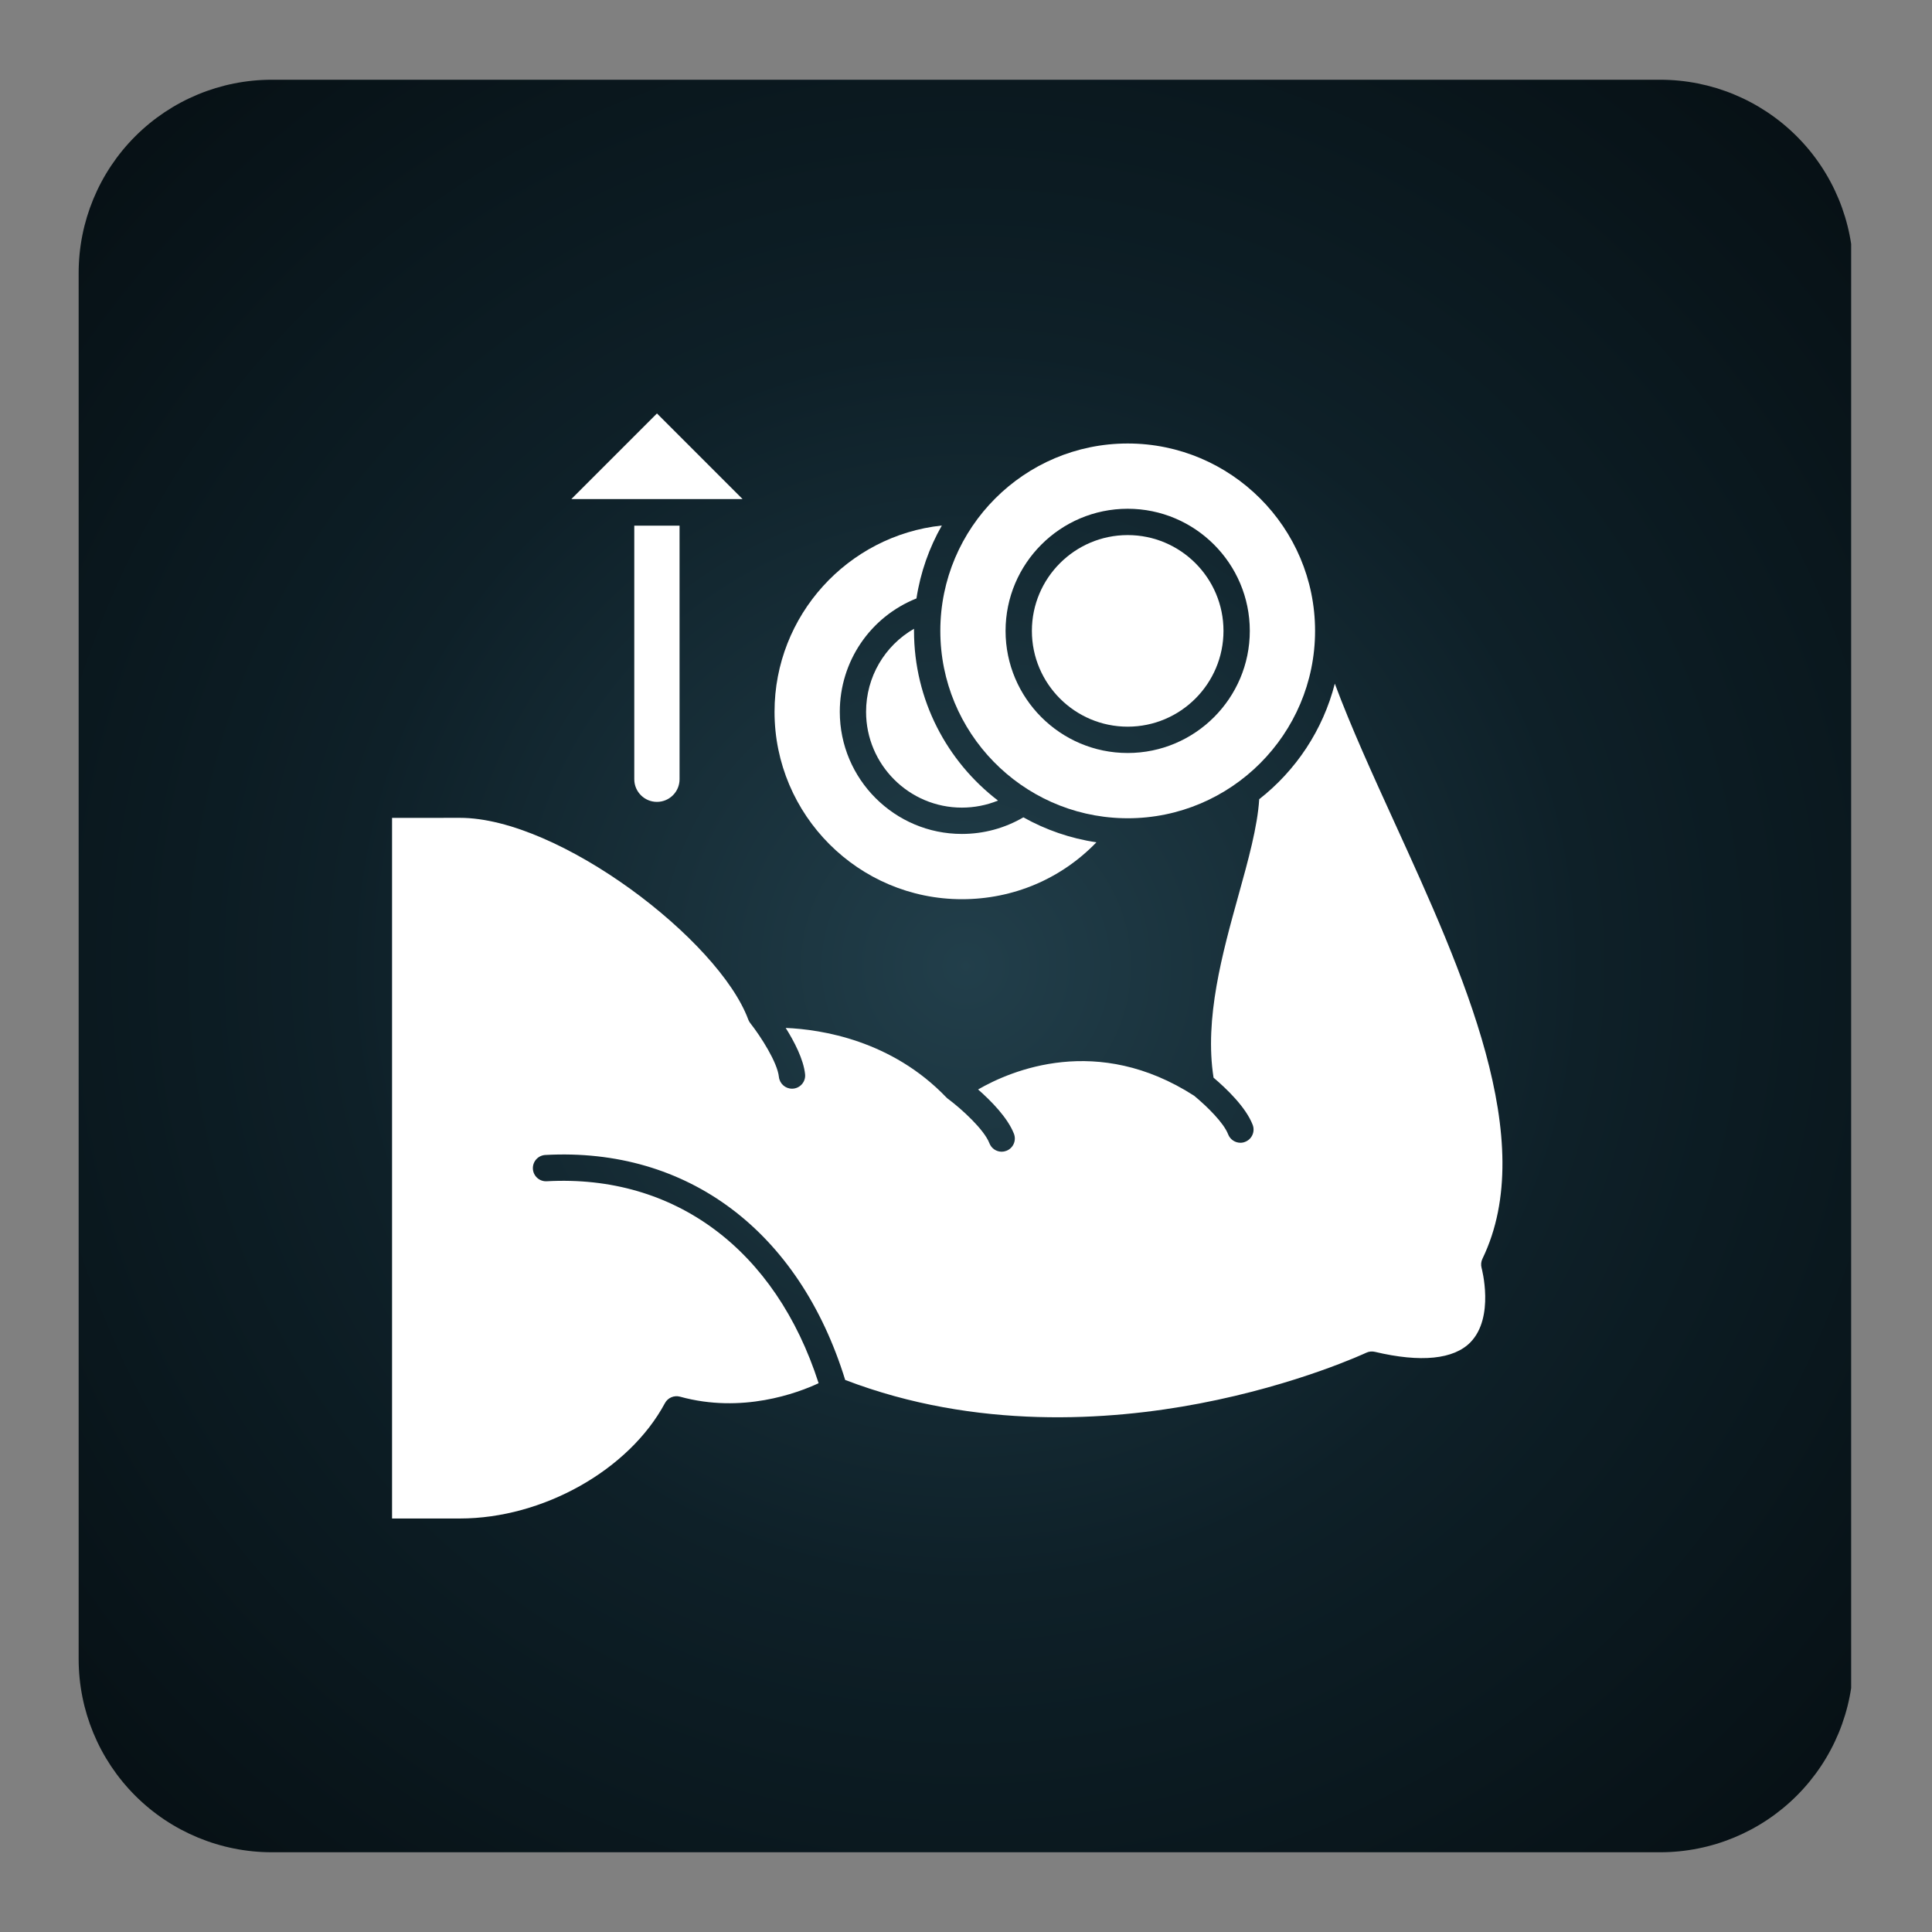
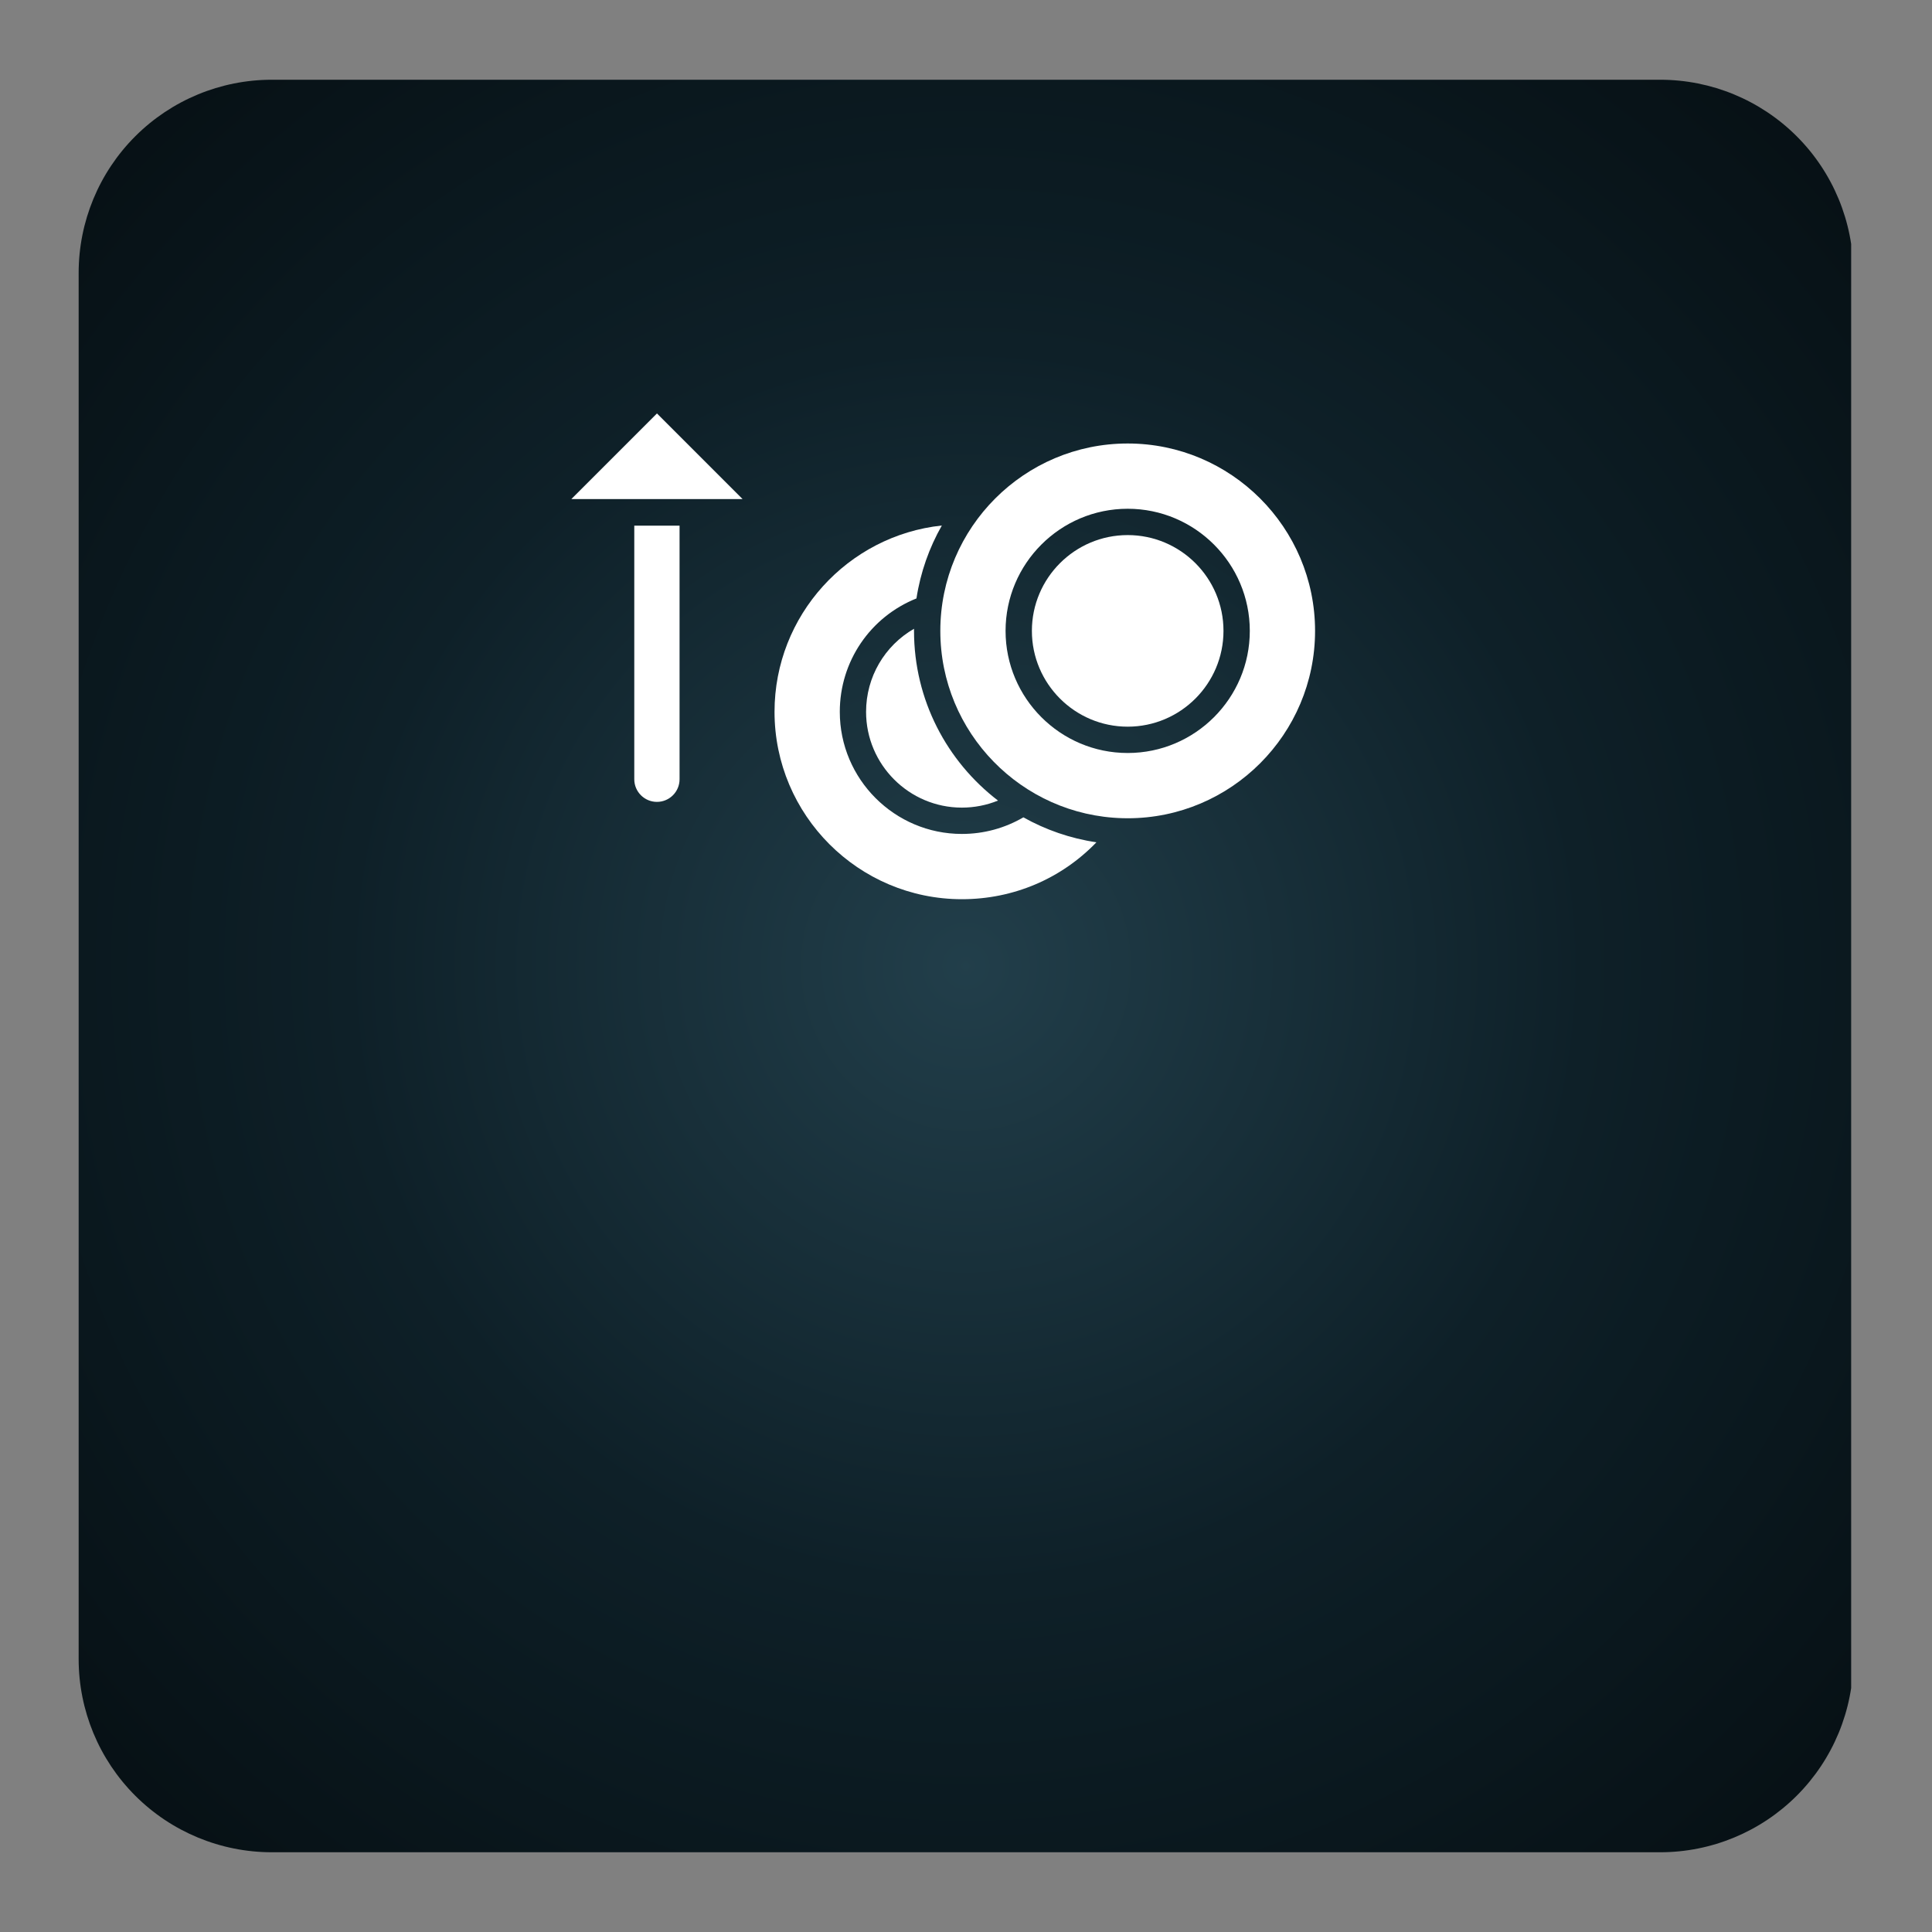
<svg xmlns="http://www.w3.org/2000/svg" width="500" zoomAndPan="magnify" viewBox="0 0 375 375" height="500" preserveAspectRatio="xMidYMid meet" version="1.0">
  <rect x="0" y="0" width="375" height="375" fill="#808080" stroke="none" />
  <defs>
    <clipPath id="f40e2332f3">
      <path d="M 15.266 15.477 L 360 15.477 L 360 359.523 L 15.266 359.523 Z M 15.266 15.477 " clip-rule="nonzero" />
    </clipPath>
    <clipPath id="be805dc8c9">
      <path d="M 52.766 15.477 L 322.234 15.477 C 332.184 15.477 341.719 19.43 348.754 26.461 C 355.785 33.492 359.734 43.031 359.734 52.977 L 359.734 322.023 C 359.734 331.969 355.785 341.508 348.754 348.539 C 341.719 355.57 332.184 359.523 322.234 359.523 L 52.766 359.523 C 42.816 359.523 33.281 355.57 26.246 348.539 C 19.215 341.508 15.266 331.969 15.266 322.023 L 15.266 52.977 C 15.266 43.031 19.215 33.492 26.246 26.461 C 33.281 19.43 42.816 15.477 52.766 15.477 Z M 52.766 15.477 " clip-rule="nonzero" />
    </clipPath>
    <clipPath id="5bbbde1f46">
      <path d="M 0.266 0.477 L 344.309 0.477 L 344.309 344.523 L 0.266 344.523 Z M 0.266 0.477 " clip-rule="nonzero" />
    </clipPath>
    <clipPath id="a6d61b4cbd">
      <path d="M 37.766 0.477 L 307.234 0.477 C 317.184 0.477 326.719 4.43 333.754 11.461 C 340.785 18.492 344.734 28.031 344.734 37.977 L 344.734 307.023 C 344.734 316.969 340.785 326.508 333.754 333.539 C 326.719 340.57 317.184 344.523 307.234 344.523 L 37.766 344.523 C 27.816 344.523 18.281 340.57 11.246 333.539 C 4.215 326.508 0.266 316.969 0.266 307.023 L 0.266 37.977 C 0.266 28.031 4.215 18.492 11.246 11.461 C 18.281 4.43 27.816 0.477 37.766 0.477 Z M 37.766 0.477 " clip-rule="nonzero" />
    </clipPath>
    <radialGradient gradientTransform="matrix(1, 0, 0, 1, 0.259, 0.478)" gradientUnits="userSpaceOnUse" r="243.428" cx="172.236" id="5b3e39ceae" cy="172.022" fx="172.236" fy="172.022">
      <stop stop-opacity="1" stop-color="rgb(13.268%, 24.614%, 29.301%)" offset="0" />
      <stop stop-opacity="1" stop-color="rgb(13.115%, 24.376%, 29.033%)" offset="0.008" />
      <stop stop-opacity="1" stop-color="rgb(12.93%, 24.091%, 28.712%)" offset="0.02" />
      <stop stop-opacity="1" stop-color="rgb(12.747%, 23.807%, 28.391%)" offset="0.031" />
      <stop stop-opacity="1" stop-color="rgb(12.563%, 23.521%, 28.069%)" offset="0.043" />
      <stop stop-opacity="1" stop-color="rgb(12.379%, 23.236%, 27.747%)" offset="0.055" />
      <stop stop-opacity="1" stop-color="rgb(12.196%, 22.951%, 27.426%)" offset="0.066" />
      <stop stop-opacity="1" stop-color="rgb(12.012%, 22.665%, 27.104%)" offset="0.078" />
      <stop stop-opacity="1" stop-color="rgb(11.829%, 22.382%, 26.782%)" offset="0.09" />
      <stop stop-opacity="1" stop-color="rgb(11.644%, 22.096%, 26.46%)" offset="0.102" />
      <stop stop-opacity="1" stop-color="rgb(11.461%, 21.811%, 26.14%)" offset="0.113" />
      <stop stop-opacity="1" stop-color="rgb(11.278%, 21.526%, 25.818%)" offset="0.125" />
      <stop stop-opacity="1" stop-color="rgb(11.093%, 21.242%, 25.496%)" offset="0.137" />
      <stop stop-opacity="1" stop-color="rgb(10.91%, 20.956%, 25.175%)" offset="0.148" />
      <stop stop-opacity="1" stop-color="rgb(10.725%, 20.671%, 24.854%)" offset="0.16" />
      <stop stop-opacity="1" stop-color="rgb(10.542%, 20.386%, 24.532%)" offset="0.172" />
      <stop stop-opacity="1" stop-color="rgb(10.358%, 20.1%, 24.21%)" offset="0.184" />
      <stop stop-opacity="1" stop-color="rgb(10.175%, 19.817%, 23.889%)" offset="0.195" />
      <stop stop-opacity="1" stop-color="rgb(9.991%, 19.531%, 23.567%)" offset="0.207" />
      <stop stop-opacity="1" stop-color="rgb(9.807%, 19.246%, 23.245%)" offset="0.219" />
      <stop stop-opacity="1" stop-color="rgb(9.624%, 18.961%, 22.923%)" offset="0.23" />
      <stop stop-opacity="1" stop-color="rgb(9.439%, 18.677%, 22.603%)" offset="0.242" />
      <stop stop-opacity="1" stop-color="rgb(9.286%, 18.439%, 22.334%)" offset="0.254" />
      <stop stop-opacity="1" stop-color="rgb(9.164%, 18.25%, 22.121%)" offset="0.262" />
      <stop stop-opacity="1" stop-color="rgb(9.041%, 18.059%, 21.906%)" offset="0.27" />
      <stop stop-opacity="1" stop-color="rgb(8.919%, 17.87%, 21.692%)" offset="0.277" />
      <stop stop-opacity="1" stop-color="rgb(8.797%, 17.679%, 21.477%)" offset="0.285" />
      <stop stop-opacity="1" stop-color="rgb(8.675%, 17.488%, 21.263%)" offset="0.293" />
      <stop stop-opacity="1" stop-color="rgb(8.551%, 17.299%, 21.048%)" offset="0.301" />
      <stop stop-opacity="1" stop-color="rgb(8.429%, 17.108%, 20.834%)" offset="0.309" />
      <stop stop-opacity="1" stop-color="rgb(8.307%, 16.919%, 20.619%)" offset="0.316" />
      <stop stop-opacity="1" stop-color="rgb(8.183%, 16.728%, 20.406%)" offset="0.324" />
      <stop stop-opacity="1" stop-color="rgb(8.061%, 16.539%, 20.19%)" offset="0.332" />
      <stop stop-opacity="1" stop-color="rgb(7.939%, 16.348%, 19.977%)" offset="0.34" />
      <stop stop-opacity="1" stop-color="rgb(7.817%, 16.159%, 19.762%)" offset="0.348" />
      <stop stop-opacity="1" stop-color="rgb(7.693%, 15.968%, 19.548%)" offset="0.355" />
      <stop stop-opacity="1" stop-color="rgb(7.571%, 15.779%, 19.333%)" offset="0.363" />
      <stop stop-opacity="1" stop-color="rgb(7.449%, 15.588%, 19.119%)" offset="0.371" />
      <stop stop-opacity="1" stop-color="rgb(7.327%, 15.399%, 18.904%)" offset="0.379" />
      <stop stop-opacity="1" stop-color="rgb(7.204%, 15.208%, 18.69%)" offset="0.387" />
      <stop stop-opacity="1" stop-color="rgb(7.082%, 15.019%, 18.475%)" offset="0.395" />
      <stop stop-opacity="1" stop-color="rgb(6.96%, 14.828%, 18.262%)" offset="0.402" />
      <stop stop-opacity="1" stop-color="rgb(6.836%, 14.639%, 18.047%)" offset="0.41" />
      <stop stop-opacity="1" stop-color="rgb(6.714%, 14.449%, 17.833%)" offset="0.418" />
      <stop stop-opacity="1" stop-color="rgb(6.592%, 14.259%, 17.618%)" offset="0.426" />
      <stop stop-opacity="1" stop-color="rgb(6.47%, 14.069%, 17.404%)" offset="0.434" />
      <stop stop-opacity="1" stop-color="rgb(6.346%, 13.879%, 17.189%)" offset="0.441" />
      <stop stop-opacity="1" stop-color="rgb(6.224%, 13.689%, 16.975%)" offset="0.449" />
      <stop stop-opacity="1" stop-color="rgb(6.102%, 13.499%, 16.76%)" offset="0.457" />
      <stop stop-opacity="1" stop-color="rgb(5.978%, 13.309%, 16.547%)" offset="0.465" />
      <stop stop-opacity="1" stop-color="rgb(5.856%, 13.12%, 16.331%)" offset="0.473" />
      <stop stop-opacity="1" stop-color="rgb(5.734%, 12.929%, 16.118%)" offset="0.48" />
      <stop stop-opacity="1" stop-color="rgb(5.568%, 12.665%, 15.817%)" offset="0.488" />
      <stop stop-opacity="1" stop-color="rgb(5.428%, 12.419%, 15.527%)" offset="0.504" />
      <stop stop-opacity="1" stop-color="rgb(5.354%, 12.262%, 15.335%)" offset="0.516" />
      <stop stop-opacity="1" stop-color="rgb(5.281%, 12.106%, 15.141%)" offset="0.527" />
      <stop stop-opacity="1" stop-color="rgb(5.206%, 11.949%, 14.949%)" offset="0.539" />
      <stop stop-opacity="1" stop-color="rgb(5.133%, 11.794%, 14.755%)" offset="0.551" />
      <stop stop-opacity="1" stop-color="rgb(5.06%, 11.636%, 14.563%)" offset="0.562" />
      <stop stop-opacity="1" stop-color="rgb(4.95%, 11.403%, 14.273%)" offset="0.574" />
      <stop stop-opacity="1" stop-color="rgb(4.802%, 11.09%, 13.885%)" offset="0.598" />
      <stop stop-opacity="1" stop-color="rgb(4.655%, 10.777%, 13.499%)" offset="0.621" />
      <stop stop-opacity="1" stop-color="rgb(4.52%, 10.49%, 13.145%)" offset="0.645" />
      <stop stop-opacity="1" stop-color="rgb(4.398%, 10.229%, 12.823%)" offset="0.664" />
      <stop stop-opacity="1" stop-color="rgb(4.274%, 9.969%, 12.502%)" offset="0.684" />
      <stop stop-opacity="1" stop-color="rgb(4.164%, 9.735%, 12.213%)" offset="0.703" />
      <stop stop-opacity="1" stop-color="rgb(4.066%, 9.526%, 11.955%)" offset="0.719" />
      <stop stop-opacity="1" stop-color="rgb(3.969%, 9.319%, 11.697%)" offset="0.734" />
      <stop stop-opacity="1" stop-color="rgb(3.87%, 9.109%, 11.44%)" offset="0.75" />
      <stop stop-opacity="1" stop-color="rgb(3.784%, 8.928%, 11.215%)" offset="0.766" />
      <stop stop-opacity="1" stop-color="rgb(3.711%, 8.771%, 11.021%)" offset="0.777" />
      <stop stop-opacity="1" stop-color="rgb(3.6%, 8.536%, 10.732%)" offset="0.789" />
      <stop stop-opacity="1" stop-color="rgb(3.453%, 8.223%, 10.345%)" offset="0.812" />
      <stop stop-opacity="1" stop-color="rgb(3.317%, 7.938%, 9.991%)" offset="0.836" />
      <stop stop-opacity="1" stop-color="rgb(3.207%, 7.703%, 9.702%)" offset="0.855" />
      <stop stop-opacity="1" stop-color="rgb(3.11%, 7.494%, 9.444%)" offset="0.871" />
      <stop stop-opacity="1" stop-color="rgb(3.024%, 7.312%, 9.219%)" offset="0.887" />
      <stop stop-opacity="1" stop-color="rgb(2.913%, 7.077%, 8.929%)" offset="0.898" />
      <stop stop-opacity="1" stop-color="rgb(2.779%, 6.79%, 8.575%)" offset="0.922" />
      <stop stop-opacity="1" stop-color="rgb(2.681%, 6.583%, 8.318%)" offset="0.941" />
      <stop stop-opacity="1" stop-color="rgb(2.57%, 6.348%, 8.028%)" offset="0.953" />
      <stop stop-opacity="1" stop-color="rgb(2.423%, 6.035%, 7.642%)" offset="0.977" />
      <stop stop-opacity="1" stop-color="rgb(2.35%, 5.879%, 7.449%)" offset="1" />
    </radialGradient>
    <clipPath id="183c33953b">
      <rect x="0" width="345" y="0" height="345" />
    </clipPath>
    <clipPath id="a4c854f748">
      <path d="M 76.035 132 L 292 132 L 292 294.762 L 76.035 294.762 Z M 76.035 132 " clip-rule="nonzero" />
    </clipPath>
    <clipPath id="d94d97278f">
      <path d="M 110 80.262 L 145 80.262 L 145 97 L 110 97 Z M 110 80.262 " clip-rule="nonzero" />
    </clipPath>
  </defs>
  <g clip-path="url(#f40e2332f3)">
    <g clip-path="url(#be805dc8c9)">
      <g transform="matrix(1, 0, 0, 1, 15, 15)">
        <g clip-path="url(#183c33953b)">
          <g clip-path="url(#5bbbde1f46)">
            <g clip-path="url(#a6d61b4cbd)">
              <path fill="url(#5b3e39ceae)" d="M 0.266 0.477 L 0.266 344.523 L 344.309 344.523 L 344.309 0.477 Z M 0.266 0.477 " fill-rule="nonzero" />
            </g>
          </g>
        </g>
      </g>
    </g>
  </g>
  <path fill="#ffffff" d="M 127.512 155.645 C 125.086 155.645 123.113 153.676 123.113 151.25 L 123.113 102.027 L 127.469 102.027 C 127.48 102.027 127.496 102.027 127.504 102.027 C 127.52 102.027 127.531 102.027 127.547 102.027 L 131.902 102.027 L 131.902 151.25 C 131.906 153.676 129.934 155.645 127.512 155.645 Z M 127.512 155.645 " fill-opacity="1" fill-rule="evenodd" />
  <g clip-path="url(#a4c854f748)">
-     <path fill="#ffffff" d="M 76.098 158.754 L 76.098 294.738 L 89.281 294.738 C 105.375 294.738 122.102 285.324 129.059 272.352 C 129.621 271.301 130.84 270.781 131.992 271.094 C 144.027 274.422 154.781 270.398 158.895 268.48 C 150.543 242.527 130.953 227.914 106.129 229.281 C 104.719 229.363 103.512 228.281 103.434 226.871 C 103.359 225.461 104.438 224.258 105.844 224.18 C 133.445 222.66 155.129 238.957 164.051 267.848 C 189.492 277.602 215.418 275.746 232.793 272.422 C 251.949 268.766 265.062 262.625 265.191 262.562 C 265.715 262.316 266.309 262.254 266.871 262.391 C 275.781 264.508 282.203 263.859 285.438 260.508 C 290.133 255.641 287.602 246.211 287.578 246.117 C 287.414 245.516 287.473 244.871 287.742 244.32 C 298.848 221.395 283.91 188.664 270.738 159.785 C 266.402 150.281 262.258 141.195 259.086 132.695 C 256.785 141.711 251.531 149.555 244.414 155.125 C 244.074 160.488 242.285 166.941 240.395 173.746 C 237.273 185 233.742 197.719 235.551 209.176 C 238.027 211.277 241.828 214.902 243.145 218.332 C 243.648 219.648 242.996 221.125 241.68 221.629 C 241.379 221.758 241.066 221.809 240.766 221.809 C 239.738 221.809 238.773 221.184 238.379 220.168 C 237.527 217.941 234.32 214.789 231.789 212.688 C 213 200.59 196.242 207.773 189.848 211.465 C 192.297 213.613 195.594 216.926 196.809 220.074 C 197.312 221.391 196.656 222.867 195.34 223.371 C 195.043 223.488 194.727 223.547 194.426 223.547 C 193.398 223.547 192.438 222.922 192.043 221.902 C 191.031 219.258 186.703 215.312 184.121 213.371 C 183.961 213.27 183.816 213.148 183.68 213.004 C 173.07 201.941 159.48 199.816 152.504 199.52 C 154.156 202.148 155.957 205.586 156.266 208.492 C 156.418 209.898 155.398 211.152 153.992 211.301 C 153.902 211.309 153.809 211.312 153.723 211.312 C 152.43 211.312 151.328 210.336 151.184 209.027 C 150.883 206.188 147.68 201.211 145.695 198.676 C 145.566 198.52 145.457 198.352 145.359 198.168 L 145.359 198.16 L 145.336 198.109 L 145.332 198.105 L 145.312 198.062 C 145.285 198 145.262 197.941 145.234 197.883 C 139.492 182.414 108.504 158.742 89.281 158.742 Z M 76.098 158.754 " fill-opacity="1" fill-rule="evenodd" />
-   </g>
+     </g>
  <path fill="#ffffff" d="M 218.883 103.859 C 208.633 103.859 200.289 112.199 200.289 122.453 C 200.289 132.707 208.633 141.047 218.883 141.047 C 229.137 141.047 237.477 132.707 237.477 122.453 C 237.484 112.199 229.141 103.859 218.883 103.859 Z M 218.883 103.859 " fill-opacity="1" fill-rule="evenodd" />
  <path fill="#ffffff" d="M 242.586 122.453 C 242.59 135.523 231.953 146.156 218.883 146.156 C 205.816 146.156 195.18 135.523 195.18 122.453 C 195.18 109.387 205.816 98.75 218.883 98.75 C 231.949 98.75 242.586 109.383 242.586 122.453 Z M 218.883 86.082 C 198.828 86.082 182.516 102.398 182.516 122.453 C 182.516 142.176 198.289 158.277 217.887 158.809 C 217.965 158.809 218.047 158.809 218.125 158.812 C 218.379 158.816 218.629 158.824 218.883 158.824 C 238.938 158.824 255.254 142.508 255.254 122.453 C 255.254 102.402 238.938 86.082 218.883 86.082 Z M 218.883 86.082 " fill-opacity="1" fill-rule="evenodd" />
  <path fill="#ffffff" d="M 168.105 138.164 C 168.105 148.414 176.449 156.758 186.699 156.758 C 189.129 156.758 191.5 156.289 193.711 155.391 C 183.805 147.801 177.41 135.863 177.41 122.453 L 177.41 122.043 C 171.723 125.312 168.105 131.395 168.105 138.164 Z M 168.105 138.164 " fill-opacity="1" fill-rule="evenodd" />
  <path fill="#ffffff" d="M 150.336 138.164 C 150.336 158.219 166.648 174.535 186.703 174.535 C 196.711 174.535 205.996 170.562 212.816 163.488 C 207.734 162.738 202.949 161.062 198.637 158.645 C 195.027 160.754 190.934 161.867 186.703 161.867 C 173.637 161.867 163.004 151.234 163.004 138.164 C 163.004 128.387 168.918 119.738 177.883 116.156 C 178.664 111.078 180.363 106.301 182.812 102 C 164.582 103.949 150.336 119.422 150.336 138.164 Z M 150.336 138.164 " fill-opacity="1" fill-rule="evenodd" />
  <g clip-path="url(#d94d97278f)">
    <path fill="#ffffff" d="M 127.516 80.25 L 110.891 96.875 L 127.469 96.875 C 127.484 96.875 127.496 96.875 127.512 96.875 C 127.523 96.875 127.535 96.875 127.551 96.875 L 144.137 96.875 Z M 127.516 80.25 " fill-opacity="1" fill-rule="evenodd" />
  </g>
</svg>